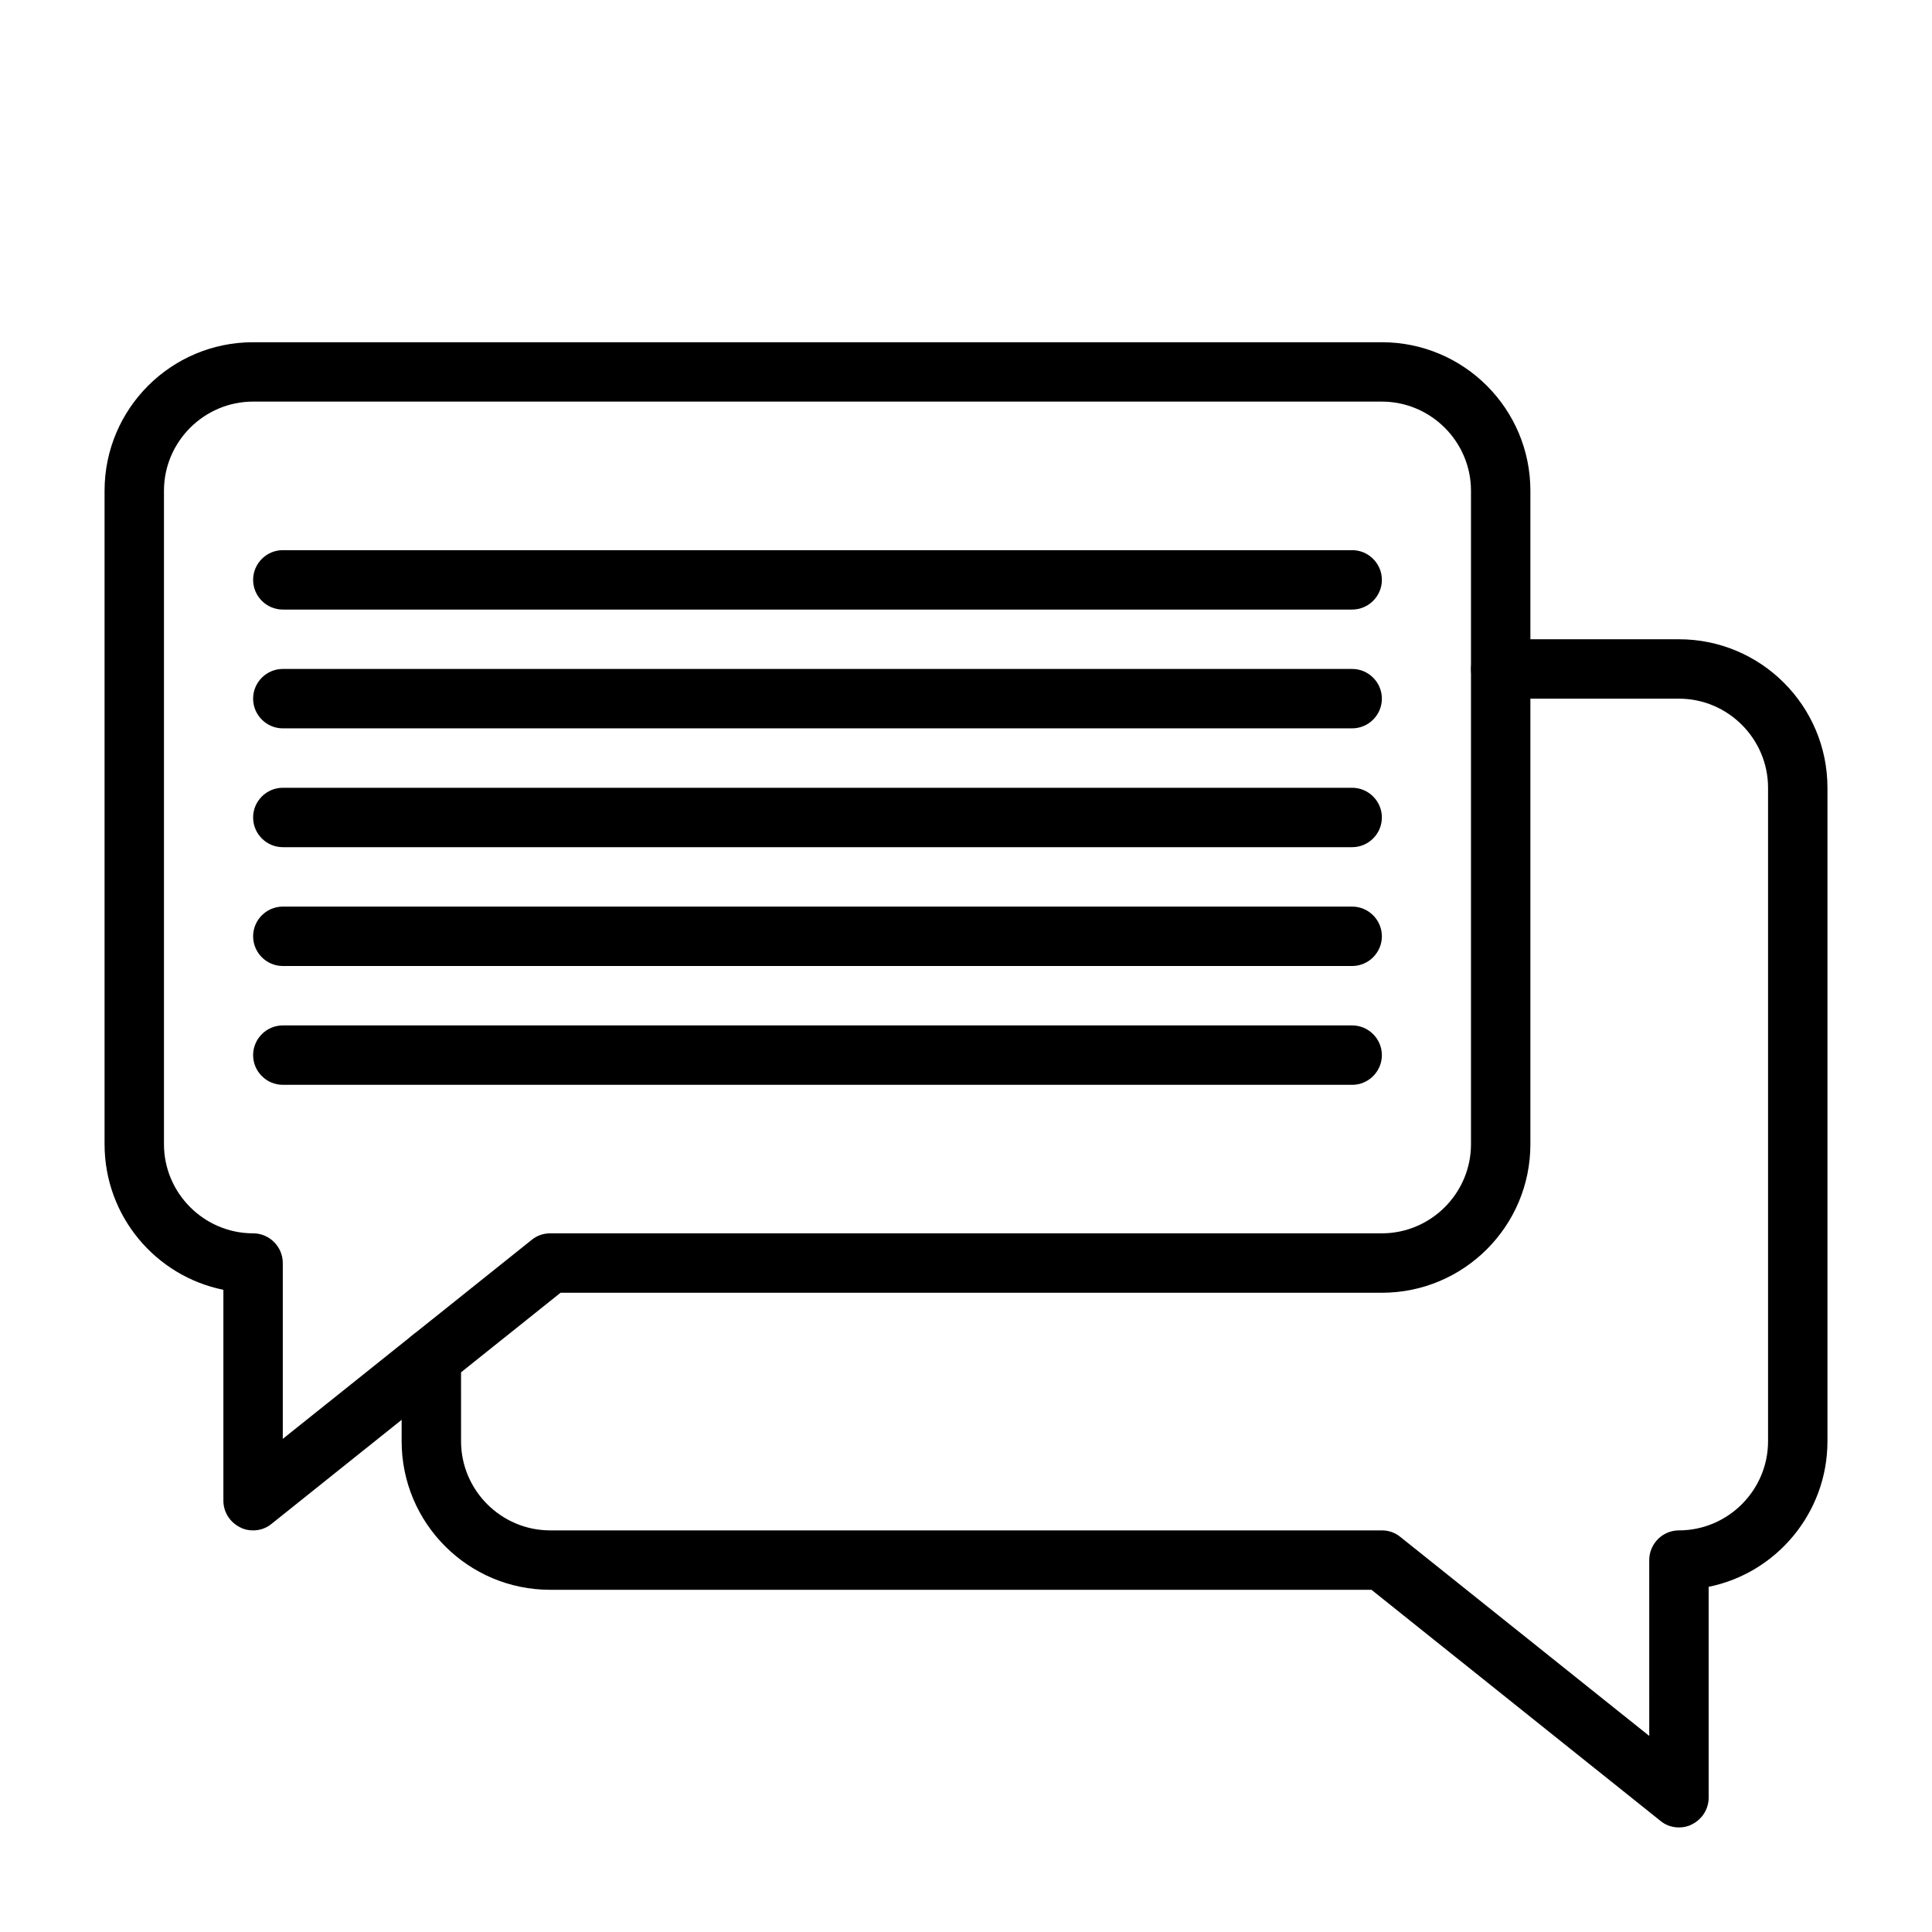
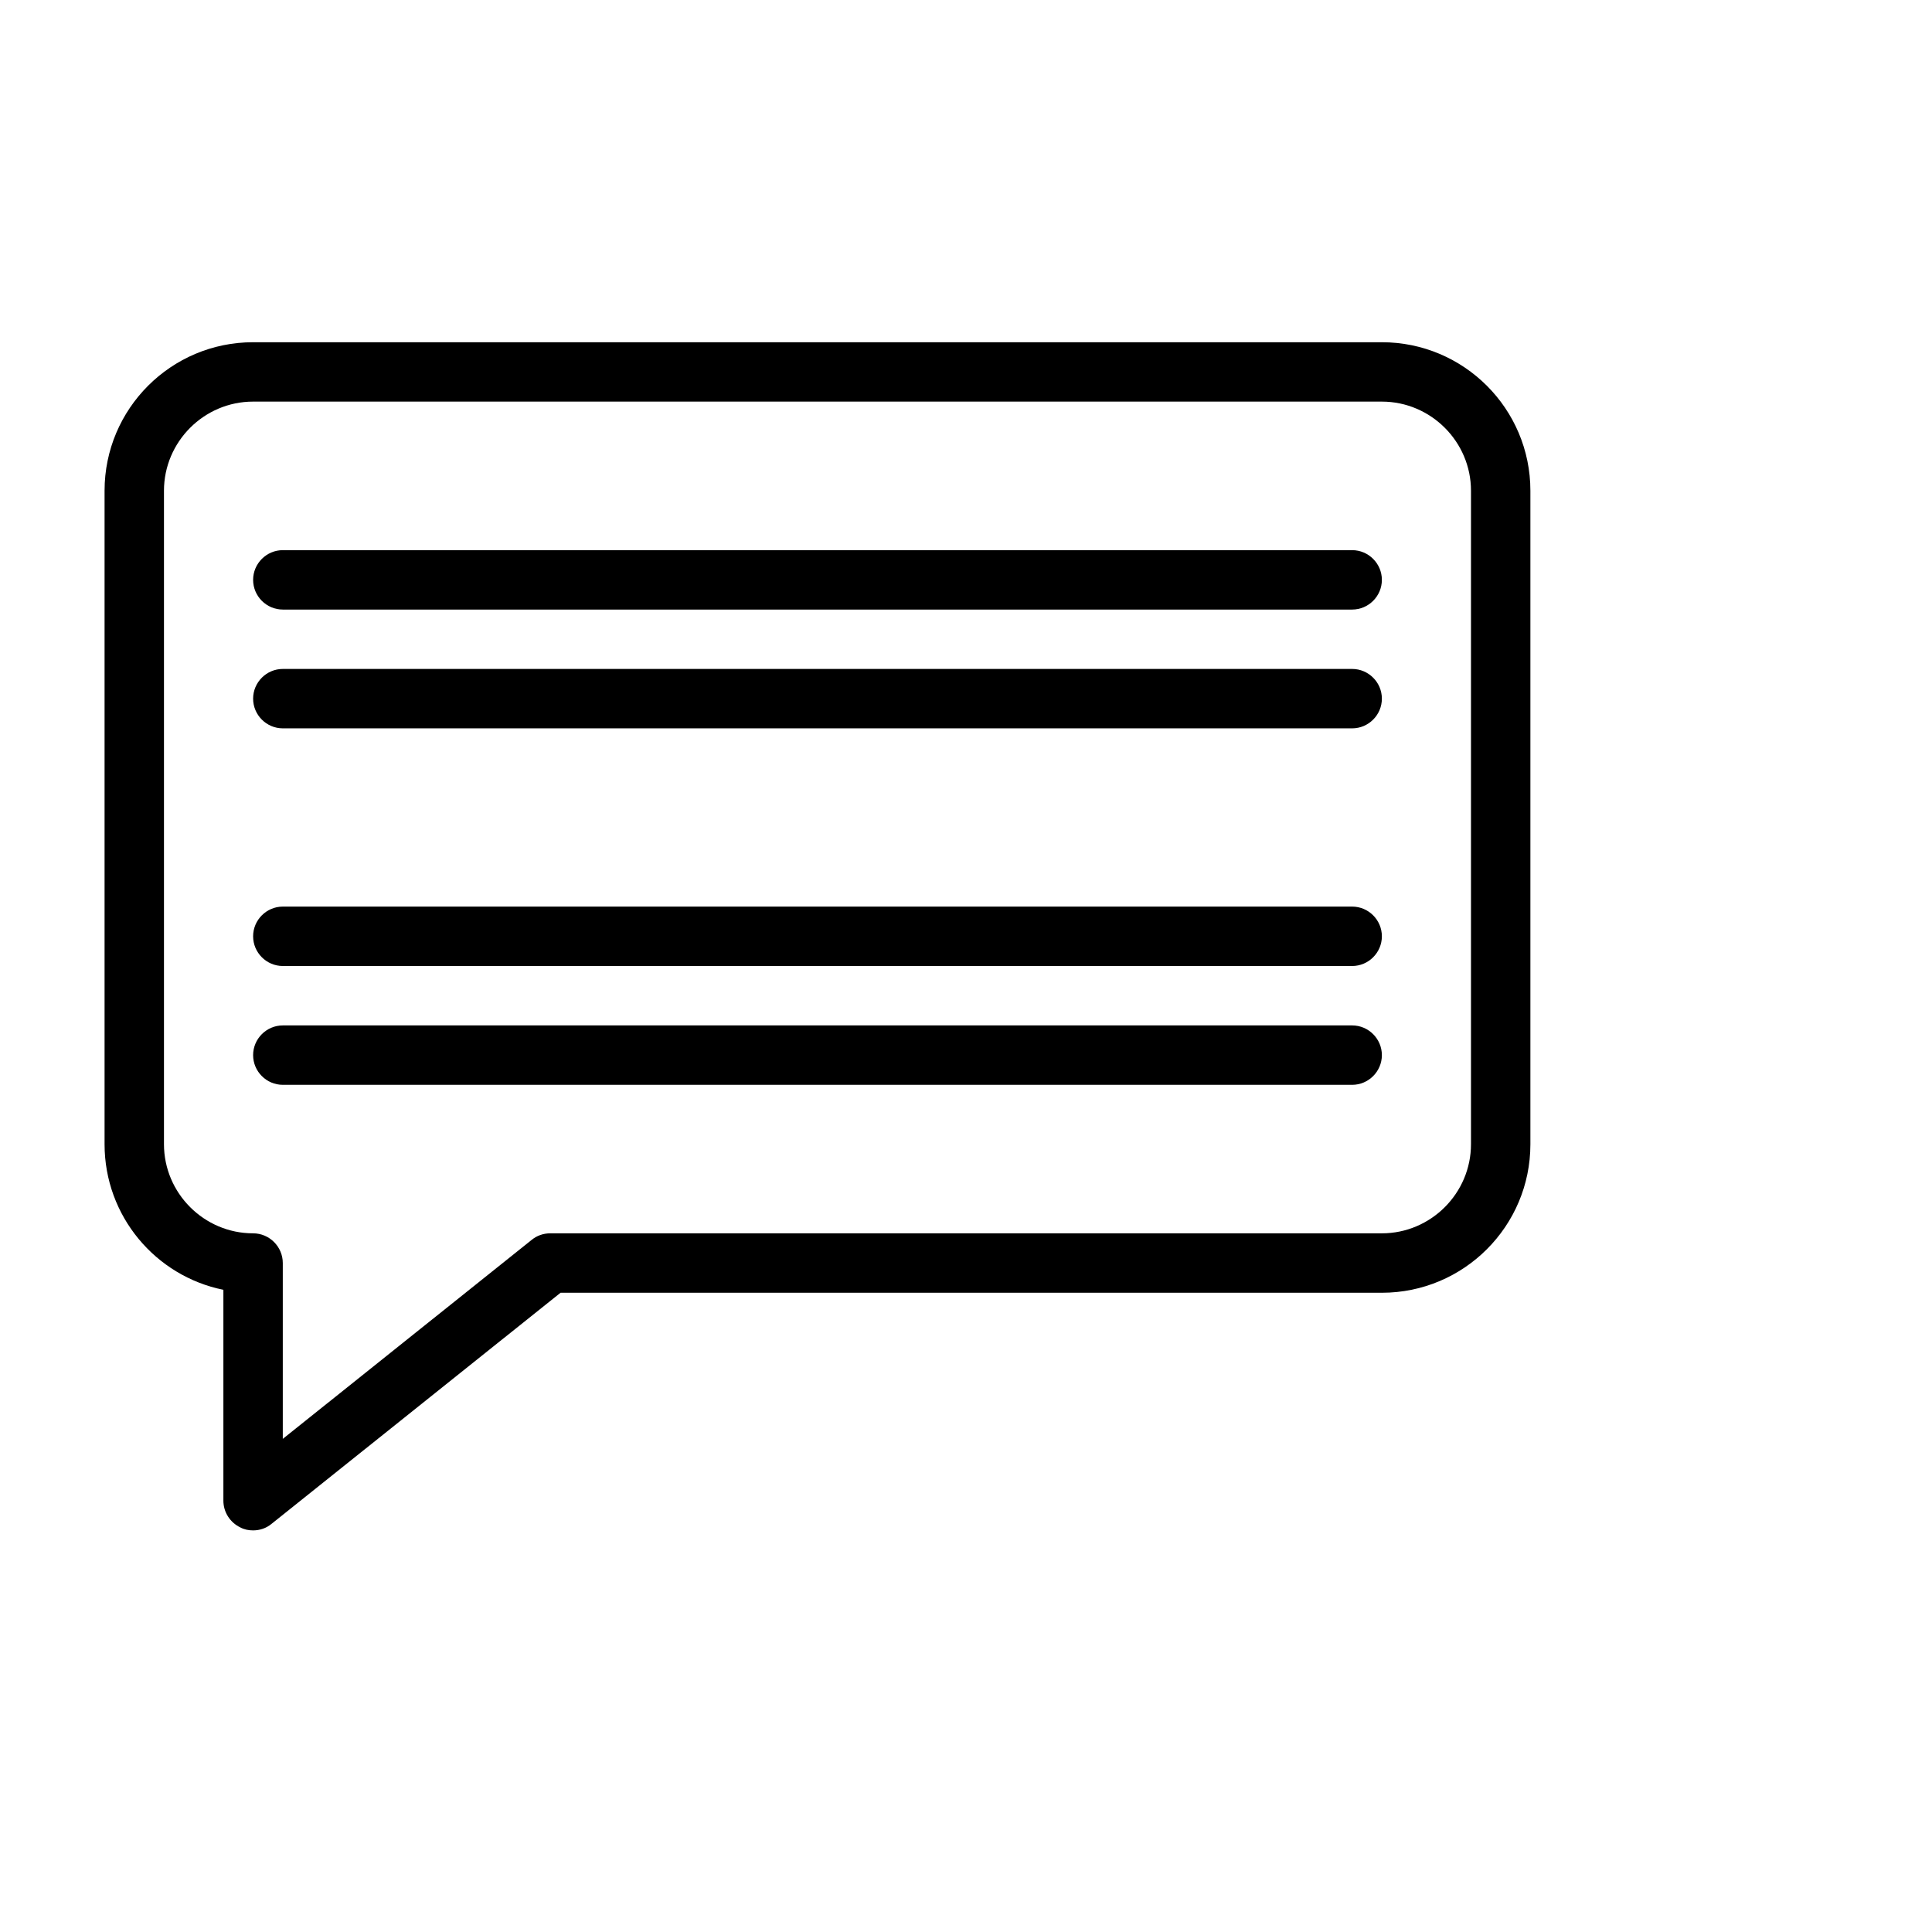
<svg xmlns="http://www.w3.org/2000/svg" fill="#000000" width="800px" height="800px" version="1.1" viewBox="144 144 512 512">
  <g>
    <path d="m211.07 549.57c-1.18 0-2.363-0.234-3.387-0.789-2.754-1.336-4.484-4.09-4.484-7.082v-55.891c-17.949-3.621-31.488-19.523-31.488-38.574v-173.18c0-21.727 17.633-39.359 39.359-39.359h299.14c21.727 0 39.359 17.633 39.359 39.359v173.18c0 21.727-17.633 39.359-39.359 39.359h-217.66l-76.594 61.246c-1.418 1.18-3.152 1.73-4.883 1.73zm0-299.14c-12.988 0-23.617 10.629-23.617 23.617v173.18c0 12.988 10.629 23.617 23.617 23.617 4.328 0 7.871 3.543 7.871 7.871v46.602l65.969-52.742c1.336-1.102 3.07-1.73 4.879-1.73h220.42c12.988 0 23.617-10.629 23.617-23.617v-173.18c0-12.988-10.629-23.617-23.617-23.617z" />
-     <path d="m588.93 628.29c-1.73 0-3.465-0.551-4.879-1.73l-76.594-61.246h-217.66c-21.727 0-39.359-17.633-39.359-39.359v-22.043c0-4.328 3.543-7.871 7.871-7.871s7.871 3.543 7.871 7.871l0.004 22.039c0 12.988 10.629 23.617 23.617 23.617h220.42c1.812 0 3.543 0.629 4.879 1.73l65.969 52.742-0.004-46.602c0-4.328 3.543-7.871 7.871-7.871 12.988 0 23.617-10.629 23.617-23.617v-173.18c0-12.988-10.629-23.617-23.617-23.617h-47.23c-4.328 0-7.871-3.543-7.871-7.871s3.543-7.871 7.871-7.871h47.23c21.727 0 39.359 17.633 39.359 39.359v173.18c0 18.973-13.539 34.953-31.488 38.574l0.004 55.891c0 2.992-1.73 5.746-4.488 7.086-1.023 0.551-2.203 0.789-3.387 0.789z" />
    <path d="m502.34 431.49h-283.39c-4.328 0-7.871-3.543-7.871-7.871 0-4.328 3.543-7.871 7.871-7.871h283.39c4.328 0 7.871 3.543 7.871 7.871 0 4.328-3.543 7.871-7.871 7.871z" />
    <path d="m502.34 400h-283.39c-4.328 0-7.871-3.543-7.871-7.871s3.543-7.871 7.871-7.871h283.39c4.328 0 7.871 3.543 7.871 7.871s-3.543 7.871-7.871 7.871z" />
-     <path d="m502.34 368.51h-283.39c-4.328 0-7.871-3.543-7.871-7.871s3.543-7.871 7.871-7.871h283.39c4.328 0 7.871 3.543 7.871 7.871s-3.543 7.871-7.871 7.871z" />
    <path d="m502.34 337.02h-283.39c-4.328 0-7.871-3.543-7.871-7.871s3.543-7.871 7.871-7.871h283.39c4.328 0 7.871 3.543 7.871 7.871s-3.543 7.871-7.871 7.871z" />
    <path d="m502.34 305.54h-283.39c-4.328 0-7.871-3.543-7.871-7.871 0-4.328 3.543-7.871 7.871-7.871h283.39c4.328 0 7.871 3.543 7.871 7.871 0 4.328-3.543 7.871-7.871 7.871z" />
  </g>
</svg>